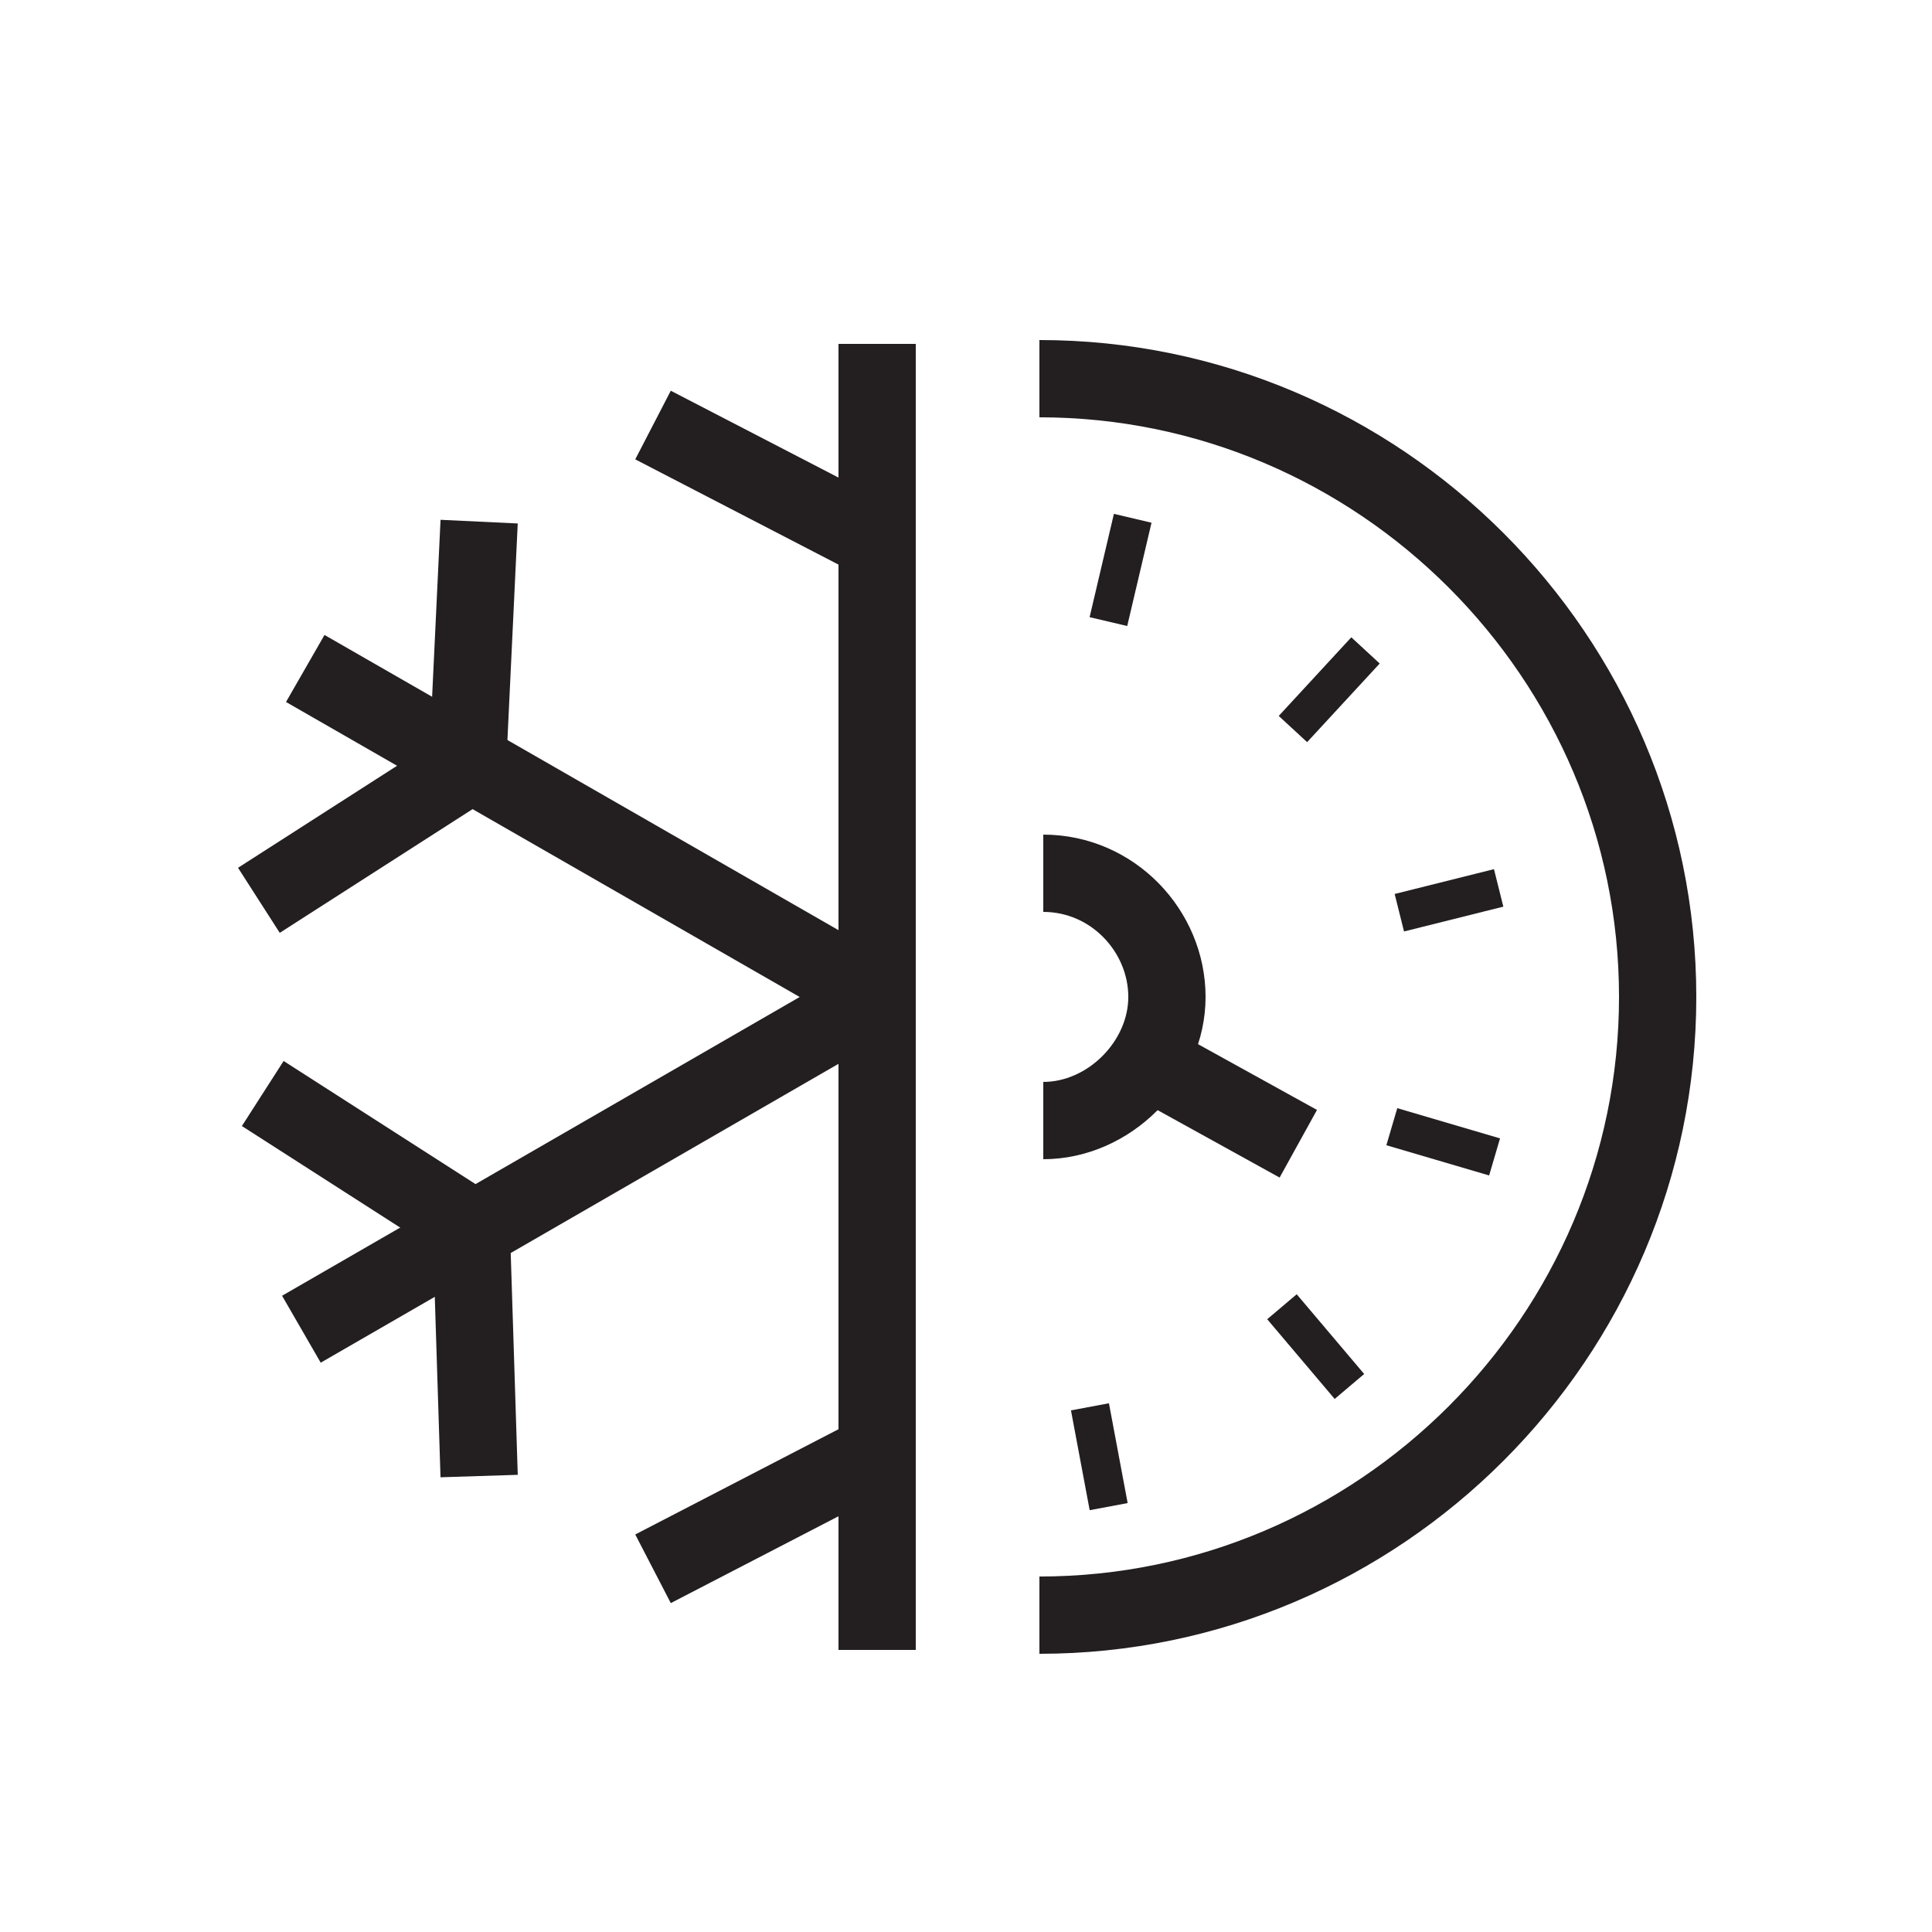
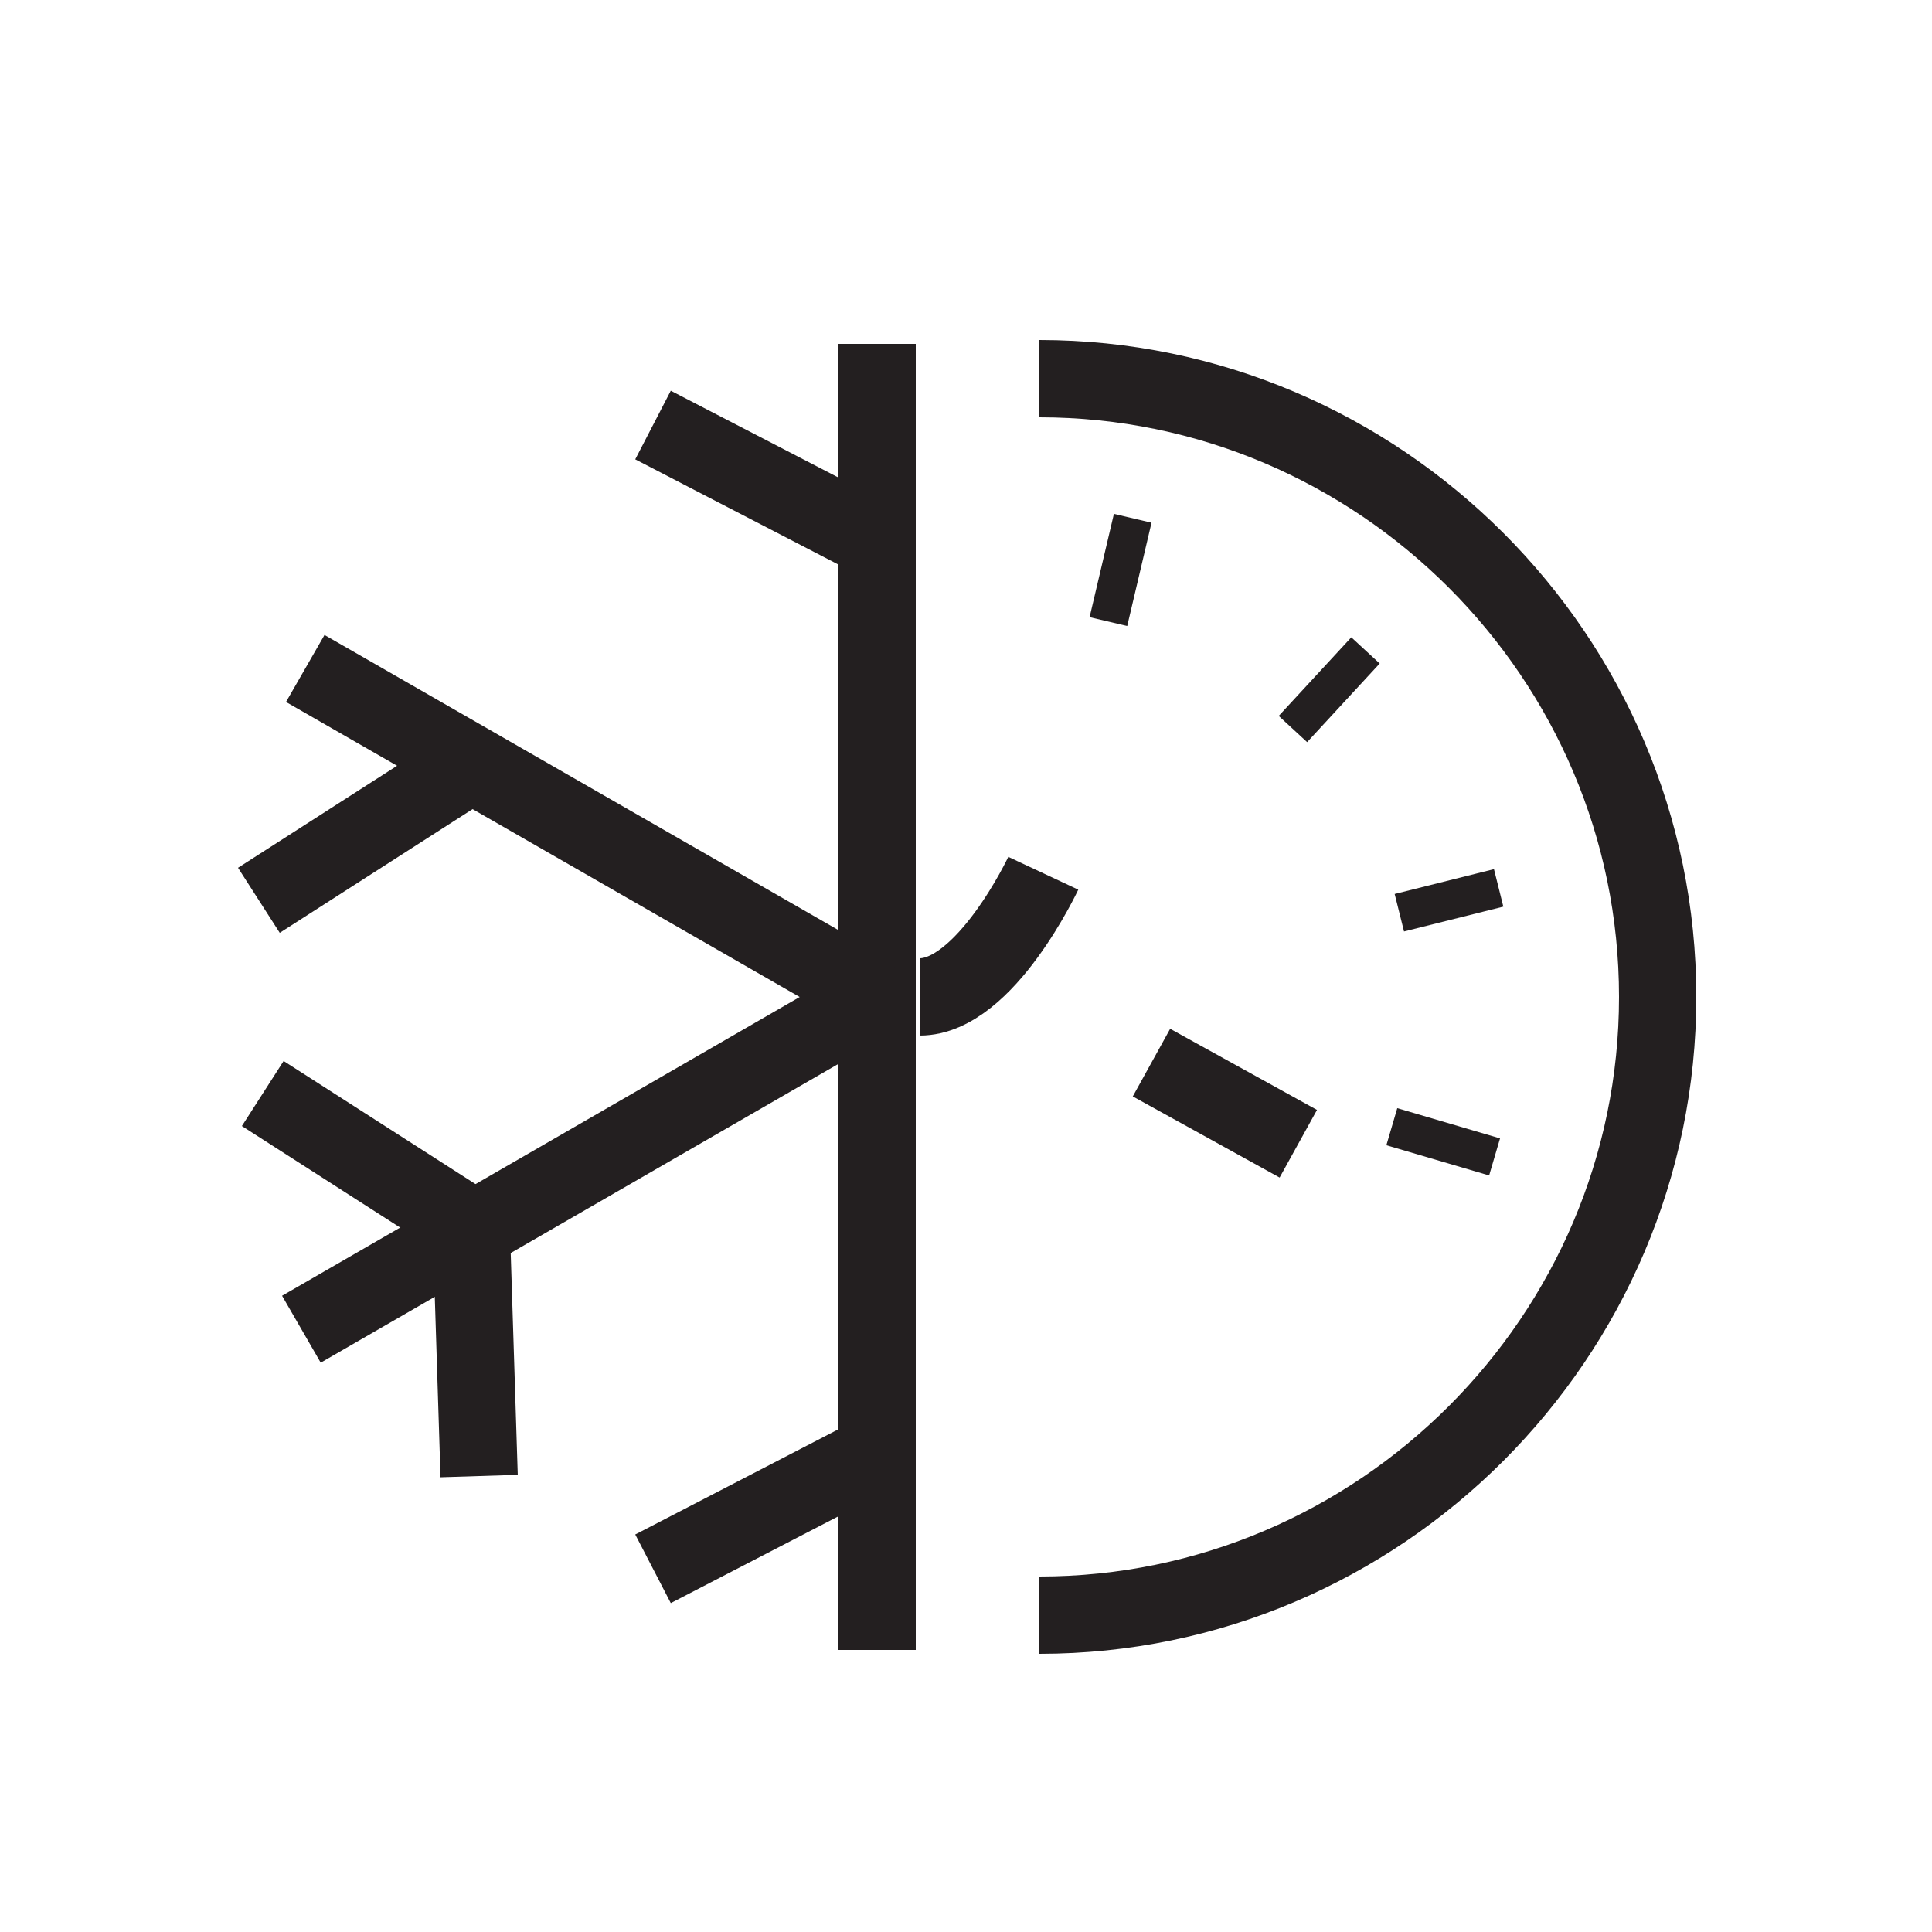
<svg xmlns="http://www.w3.org/2000/svg" id="Layer_1" version="1.1" viewBox="0 0 50 50">
  <defs>
    <style>
      .st0 {
        stroke-width: 2px;
      }

      .st0, .st1 {
        fill: none;
        stroke: #231f20;
        stroke-miterlimit: 10;
      }

      .st1 {
        stroke-linecap: square;
      }
    </style>
  </defs>
  <g>
    <line class="st0" x1="22.7" y1="8.9" x2="22.7" y2="42.7" />
    <g>
      <line class="st0" x1="16.9" y1="40.6" x2="22.5" y2="37.7" />
      <line class="st0" x1="16.9" y1="11" x2="22.5" y2="13.9" />
    </g>
  </g>
  <g>
    <g>
      <line class="st0" x1="7.9" y1="17.3" x2="22.7" y2="25.8" />
      <g>
-         <line class="st0" x1="12.4" y1="13.5" x2="12.1" y2="19.8" />
        <line class="st0" x1="6.7" y1="23.3" x2="12" y2="19.9" />
      </g>
    </g>
    <g>
      <line class="st0" x1="22.7" y1="25.8" x2="7.8" y2="34.4" />
      <g>
        <line class="st0" x1="6.8" y1="28.3" x2="12.1" y2="31.7" />
        <line class="st0" x1="12.4" y1="38.2" x2="12.2" y2="31.9" />
      </g>
    </g>
  </g>
  <path class="st0" d="M26.9,9.8c8.8,0,16,7.2,16,16s-7.2,16-16,16" />
-   <path class="st0" d="M27,22.6c1.8,0,3.2,1.5,3.2,3.2s-1.5,3.2-3.2,3.2" />
+   <path class="st0" d="M27,22.6s-1.5,3.2-3.2,3.2" />
  <line class="st0" x1="33.6" y1="29.6" x2="29.8" y2="27.5" />
  <g>
    <line class="st1" x1="29.2" y1="13.9" x2="28.8" y2="15.6" />
    <line class="st1" x1="35" y1="17.2" x2="33.8" y2="18.5" />
    <line class="st1" x1="38.3" y1="23.1" x2="36.7" y2="23.5" />
    <line class="st1" x1="38.2" y1="29.8" x2="36.5" y2="29.3" />
-     <line class="st1" x1="34.6" y1="35.5" x2="33.5" y2="34.2" />
-     <line class="st1" x1="28.6" y1="38.5" x2="28.3" y2="36.9" />
  </g>
</svg>